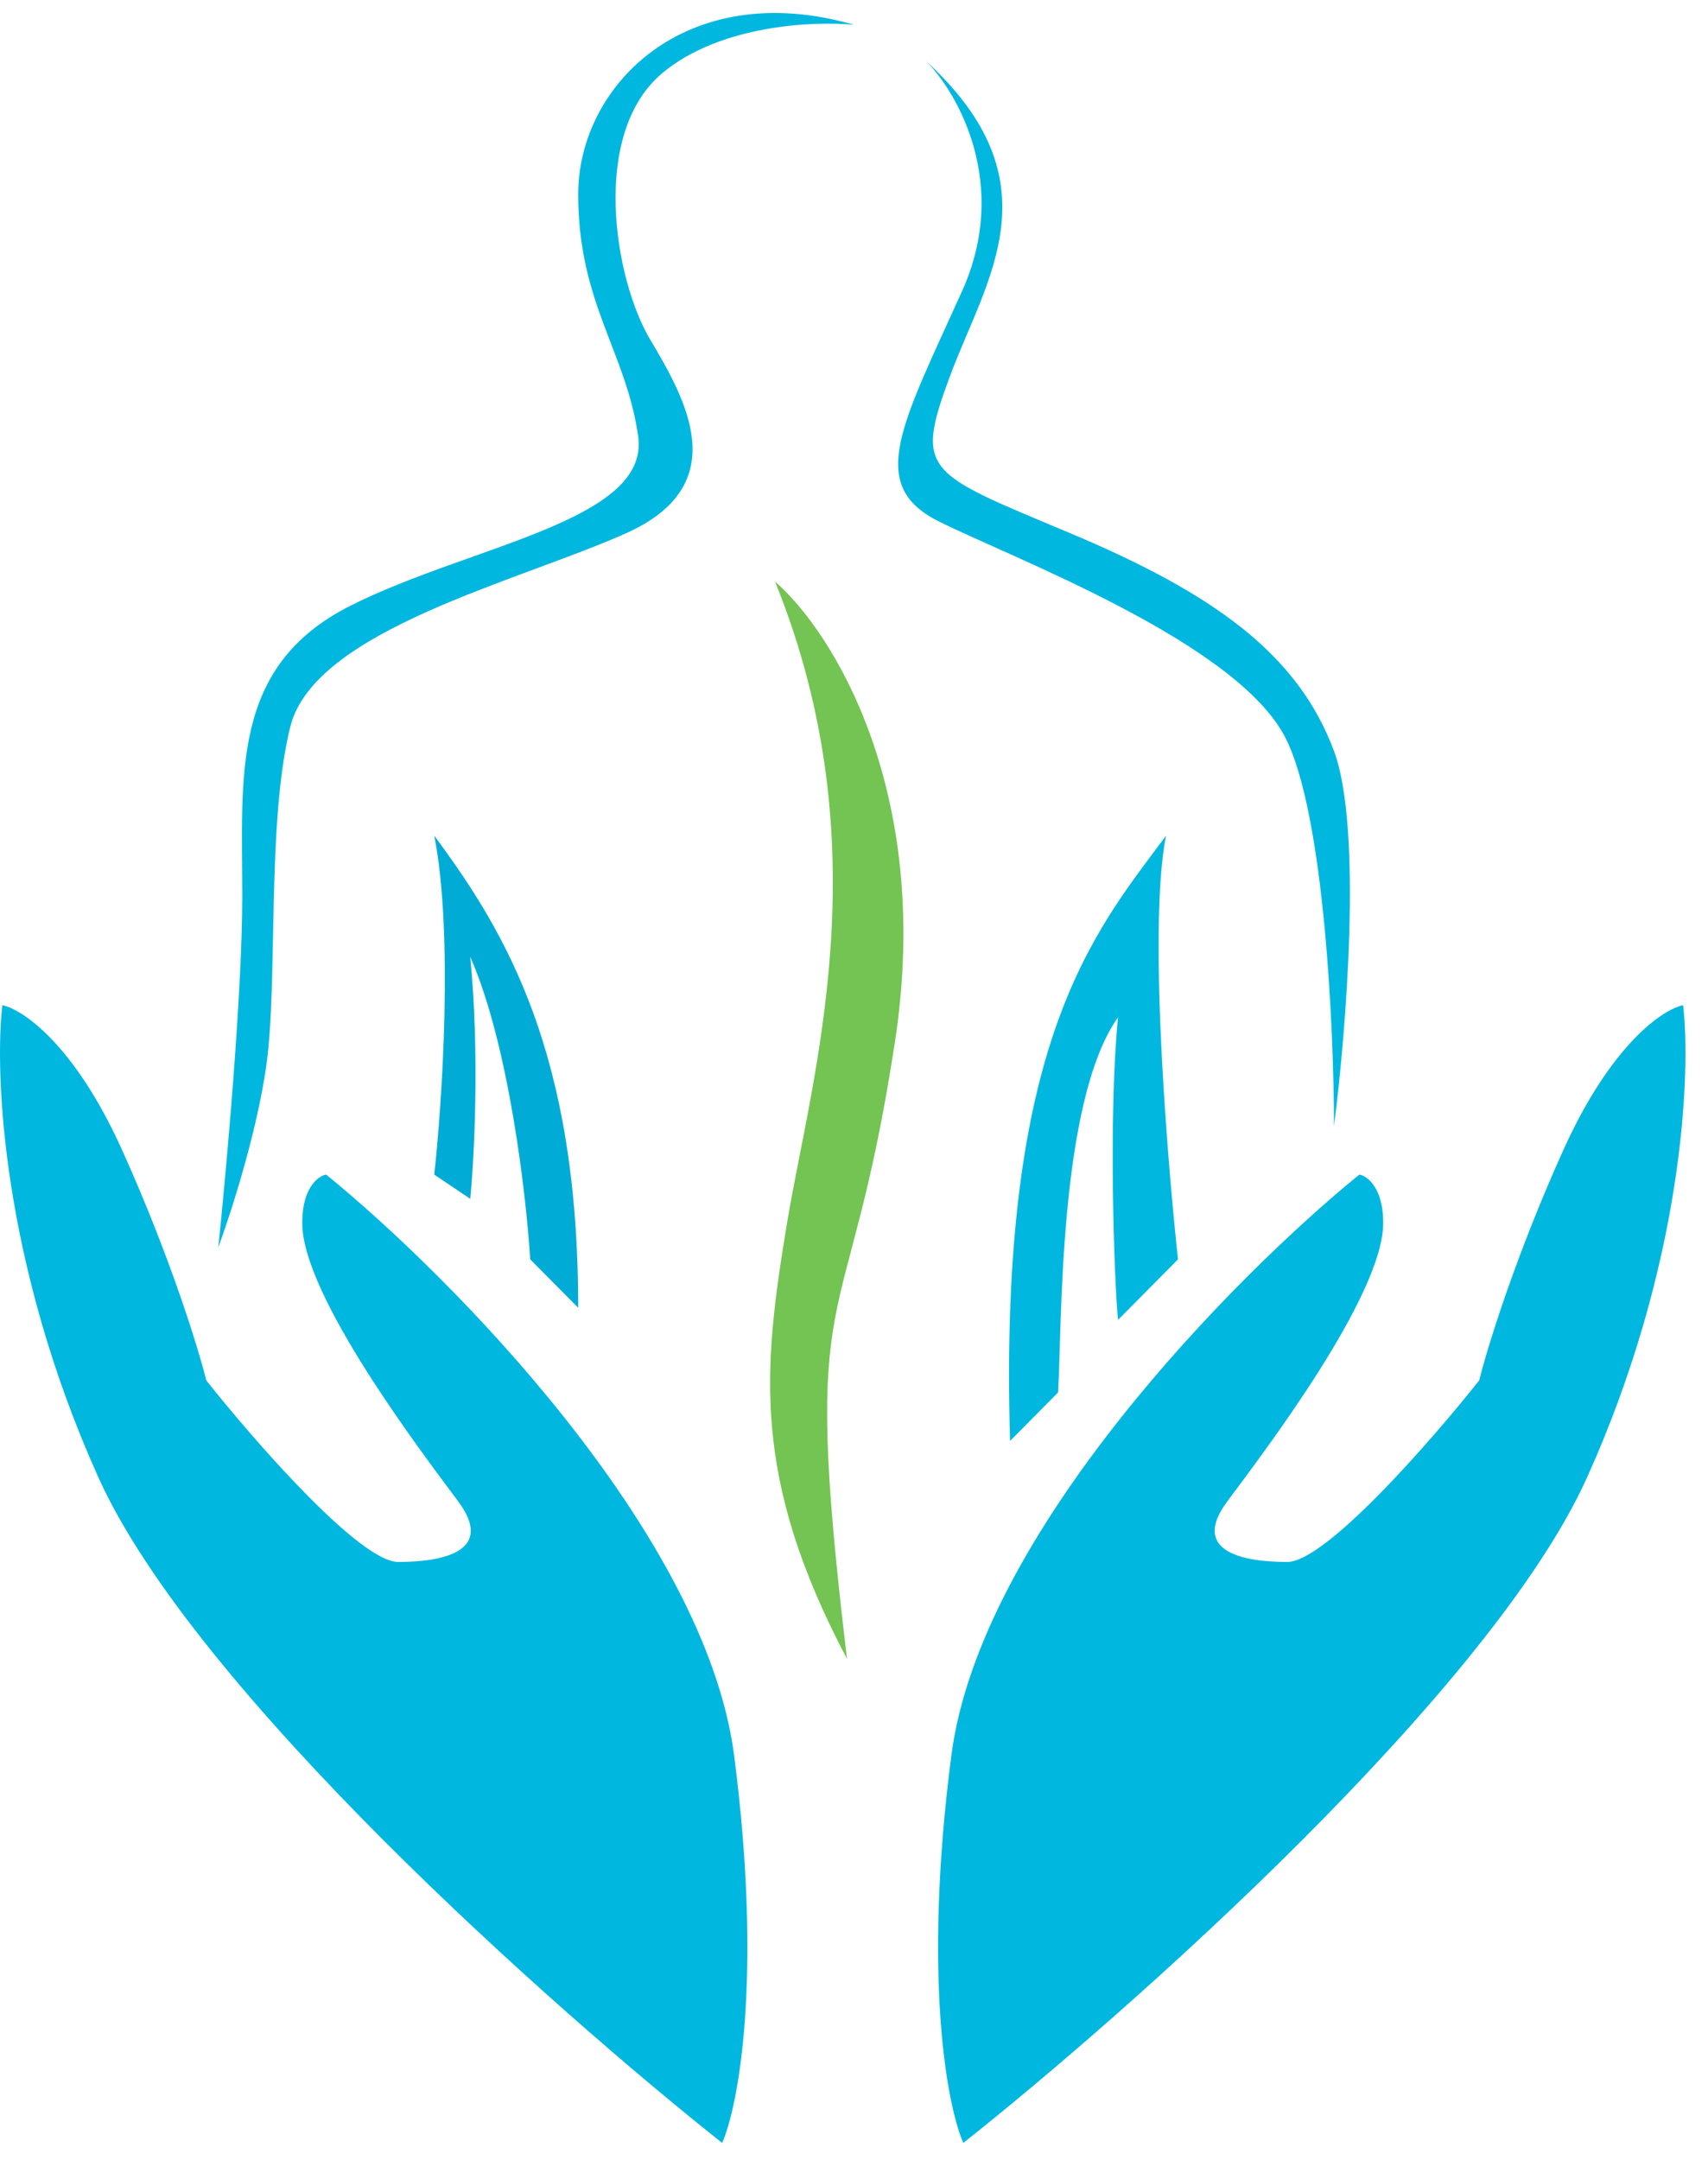
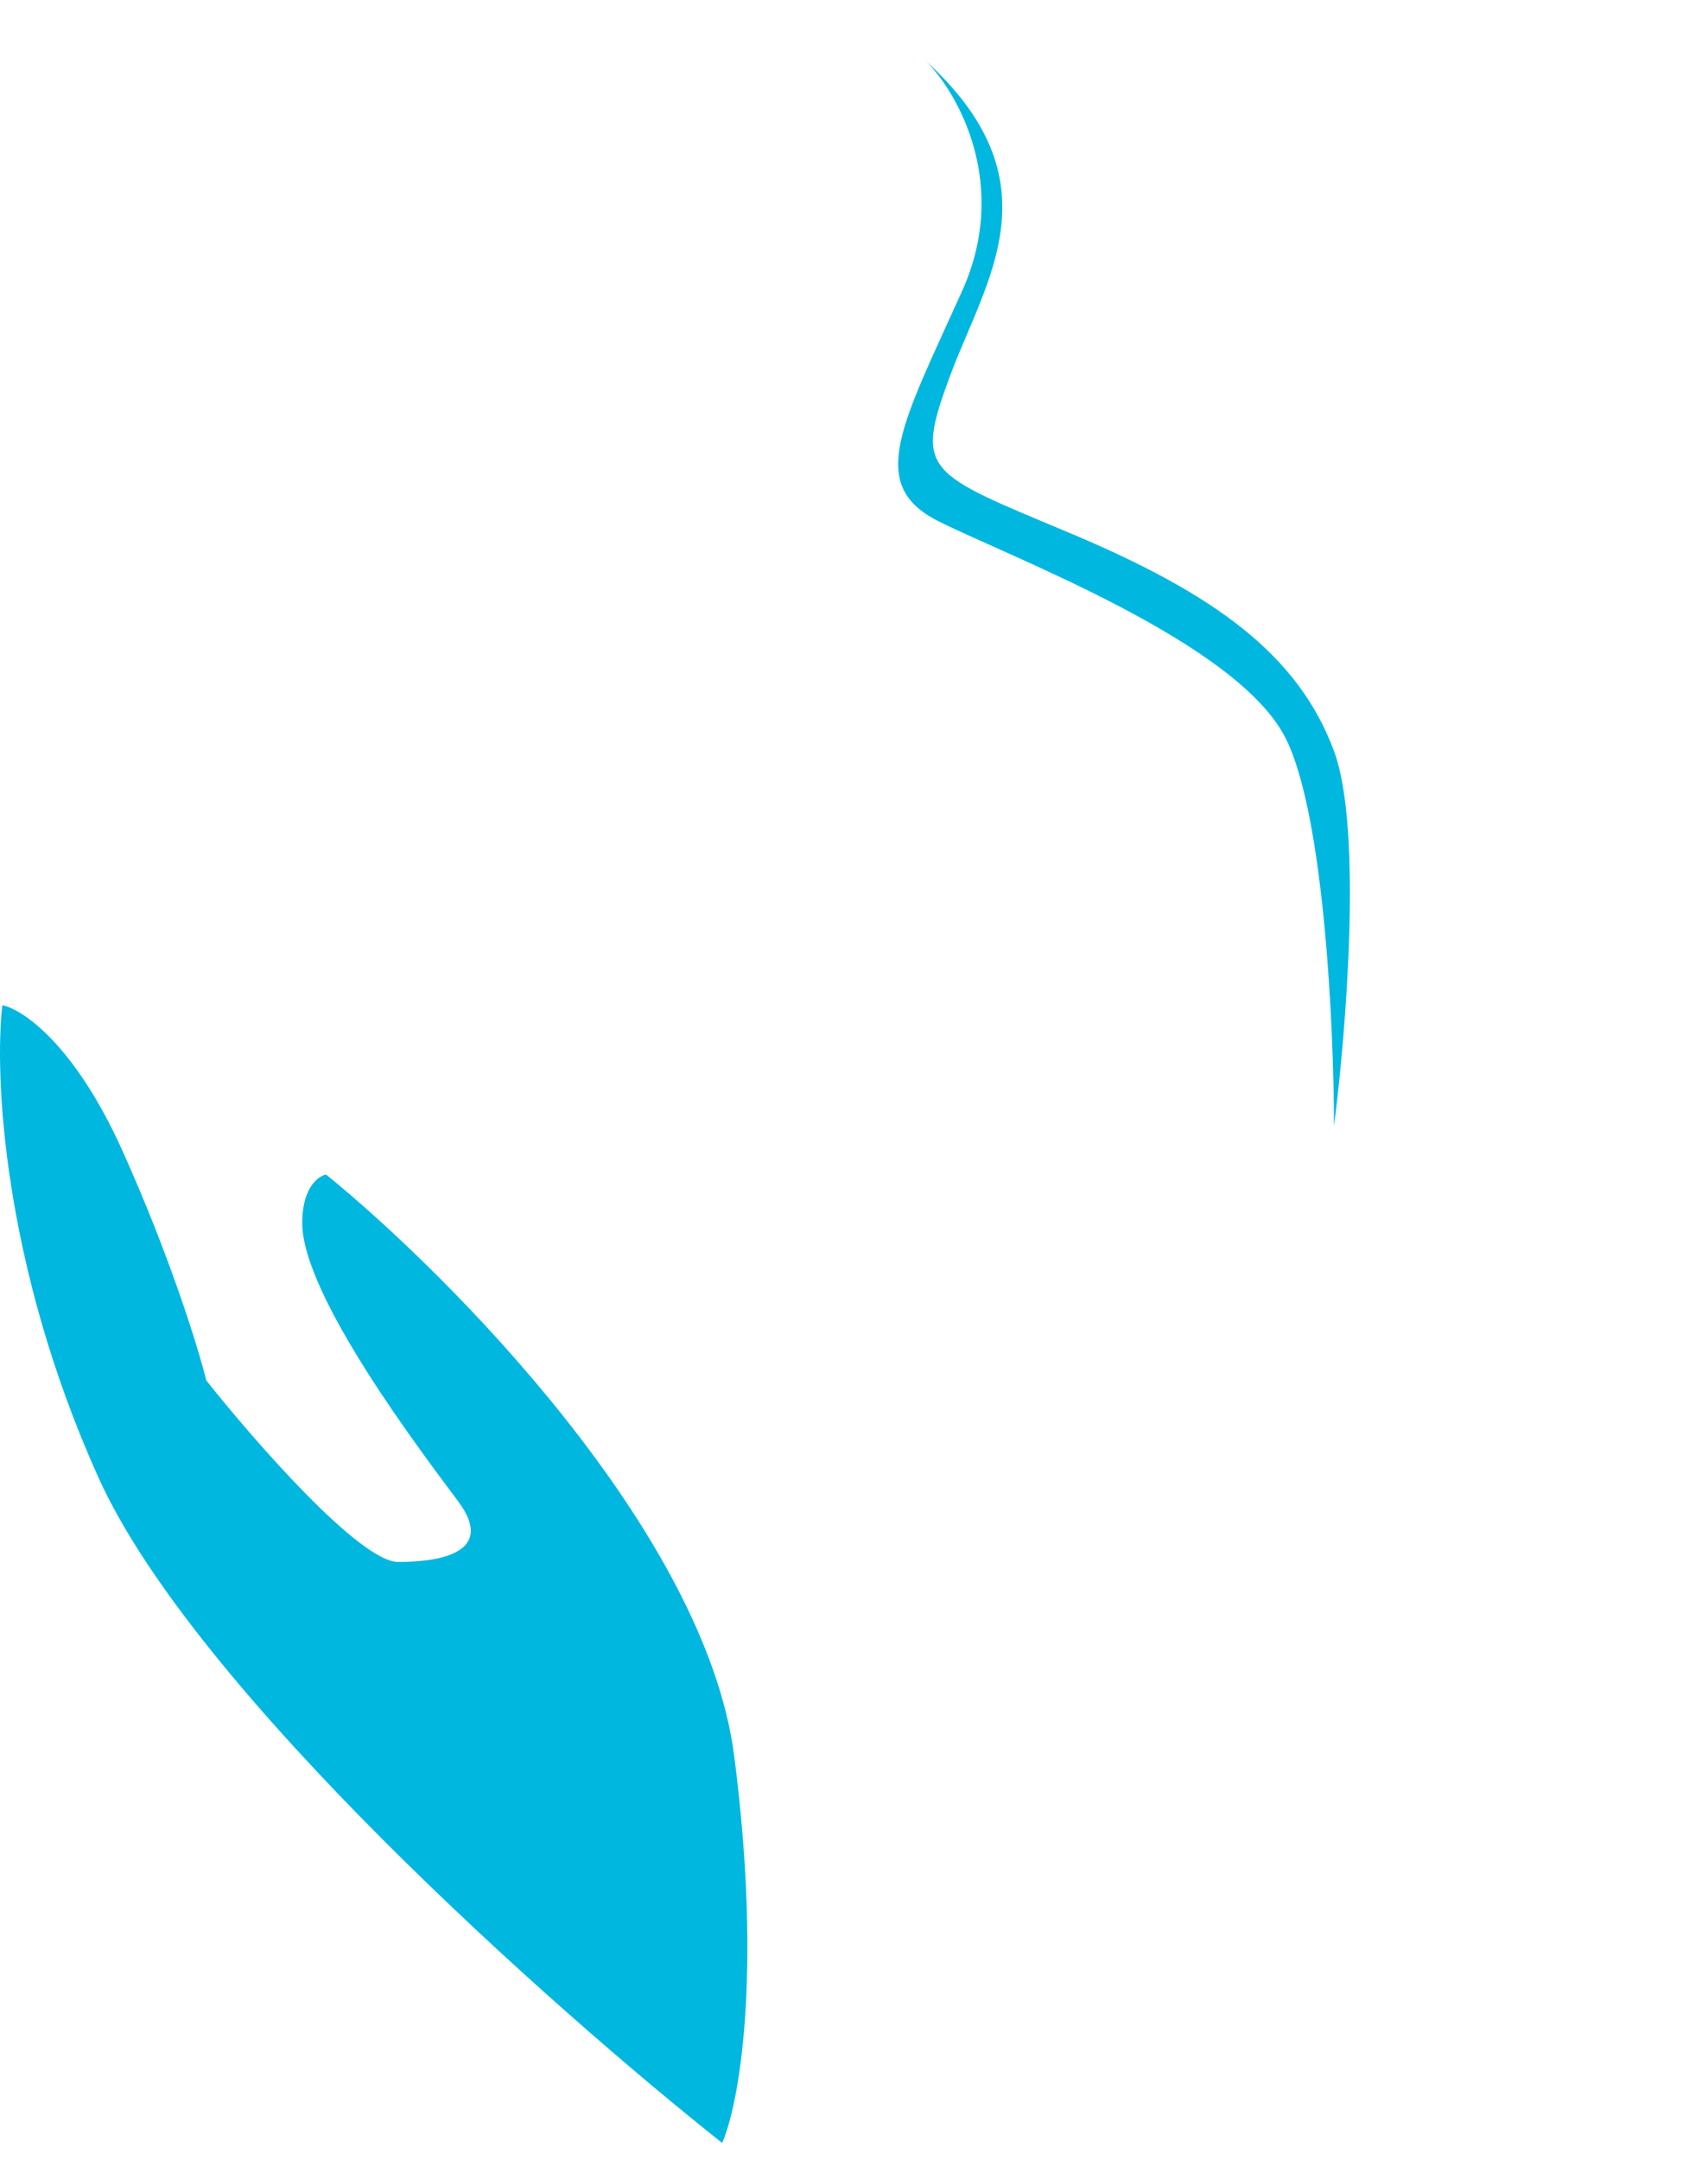
<svg xmlns="http://www.w3.org/2000/svg" width="53" height="67" viewBox="0 0 53 67" fill="none">
-   <path d="M20.547 2.272C22.334 0.77 25.263 0.645 26.504 0.77C21.292 -0.732 17.942 2.647 17.942 6.026C17.942 9.404 19.431 10.906 19.803 13.533C20.175 16.161 14.591 16.912 10.869 18.789C7.146 20.666 7.518 24.044 7.518 27.798C7.518 30.802 7.022 36.307 6.774 38.685C7.146 37.684 7.965 35.156 8.263 33.054C8.635 30.426 8.263 25.546 9.007 22.543C9.752 19.54 16.081 18.038 19.431 16.537C22.781 15.035 21.292 12.407 20.175 10.53C19.058 8.653 18.314 4.149 20.547 2.272Z" fill="#00B7E0" />
  <path d="M29.854 9.027C31.343 5.724 29.73 2.896 28.737 1.895C32.832 5.649 30.599 8.652 29.482 11.655C28.365 14.658 28.737 14.658 33.204 16.535C37.672 18.412 40.277 20.289 41.394 23.292C42.288 25.695 41.766 32.052 41.394 34.93C41.394 31.927 41.096 25.32 39.905 22.917C38.416 19.914 31.343 17.286 29.109 16.16C26.876 15.034 27.992 13.157 29.854 9.027Z" fill="#00B7E0" />
-   <path d="M13.475 25.92C14.07 28.924 13.723 34.179 13.475 36.431L14.591 37.182C14.716 35.931 14.889 32.678 14.591 29.674C15.783 32.377 16.329 37.057 16.453 39.059L17.942 40.561C17.942 32.678 15.708 28.924 13.475 25.92Z" fill="#00ACD6" />
-   <path d="M36.182 25.92C35.587 28.924 36.306 36.807 36.554 39.059L34.693 40.936C34.569 39.685 34.395 34.554 34.693 31.551C32.832 34.179 32.956 41.186 32.832 43.188L31.343 44.69C30.971 32.302 33.949 28.924 36.182 25.92Z" fill="#00B7E0" />
-   <path d="M27.772 32.303C28.964 24.495 25.787 19.54 24.05 18.039C27.4 26.297 25.167 33.43 24.422 37.934C23.677 42.439 23.305 45.818 26.283 51.449C24.794 39.061 26.283 42.064 27.772 32.303Z" fill="#73C452" />
  <path d="M22.781 54.451C21.887 47.543 13.971 39.56 10.124 36.432C10 36.432 9.379 36.695 9.379 37.933C9.379 40.186 13.102 45.066 14.219 46.567C15.336 48.069 13.847 48.444 12.357 48.444C11.166 48.444 7.89 44.69 6.401 42.813C6.153 41.812 5.284 38.984 3.795 35.681C2.306 32.377 0.693 31.301 0.073 31.176C-0.175 33.303 0.073 39.21 3.051 45.817C6.029 52.423 17.197 62.334 22.409 66.463C22.905 65.337 23.674 61.358 22.781 54.451Z" fill="#00B7E0" />
-   <path d="M29.52 54.451C30.413 47.543 38.33 39.56 42.177 36.432C42.301 36.432 42.921 36.695 42.921 37.933C42.921 40.186 39.199 45.066 38.082 46.567C36.965 48.069 38.454 48.444 39.943 48.444C41.135 48.444 44.41 44.69 45.9 42.813C46.148 41.812 47.016 38.984 48.505 35.681C49.995 32.377 51.608 31.301 52.228 31.176C52.476 33.303 52.228 39.21 49.25 45.817C46.272 52.423 35.104 62.334 29.892 66.463C29.396 65.337 28.626 61.358 29.52 54.451Z" fill="#00B7E0" />
</svg>